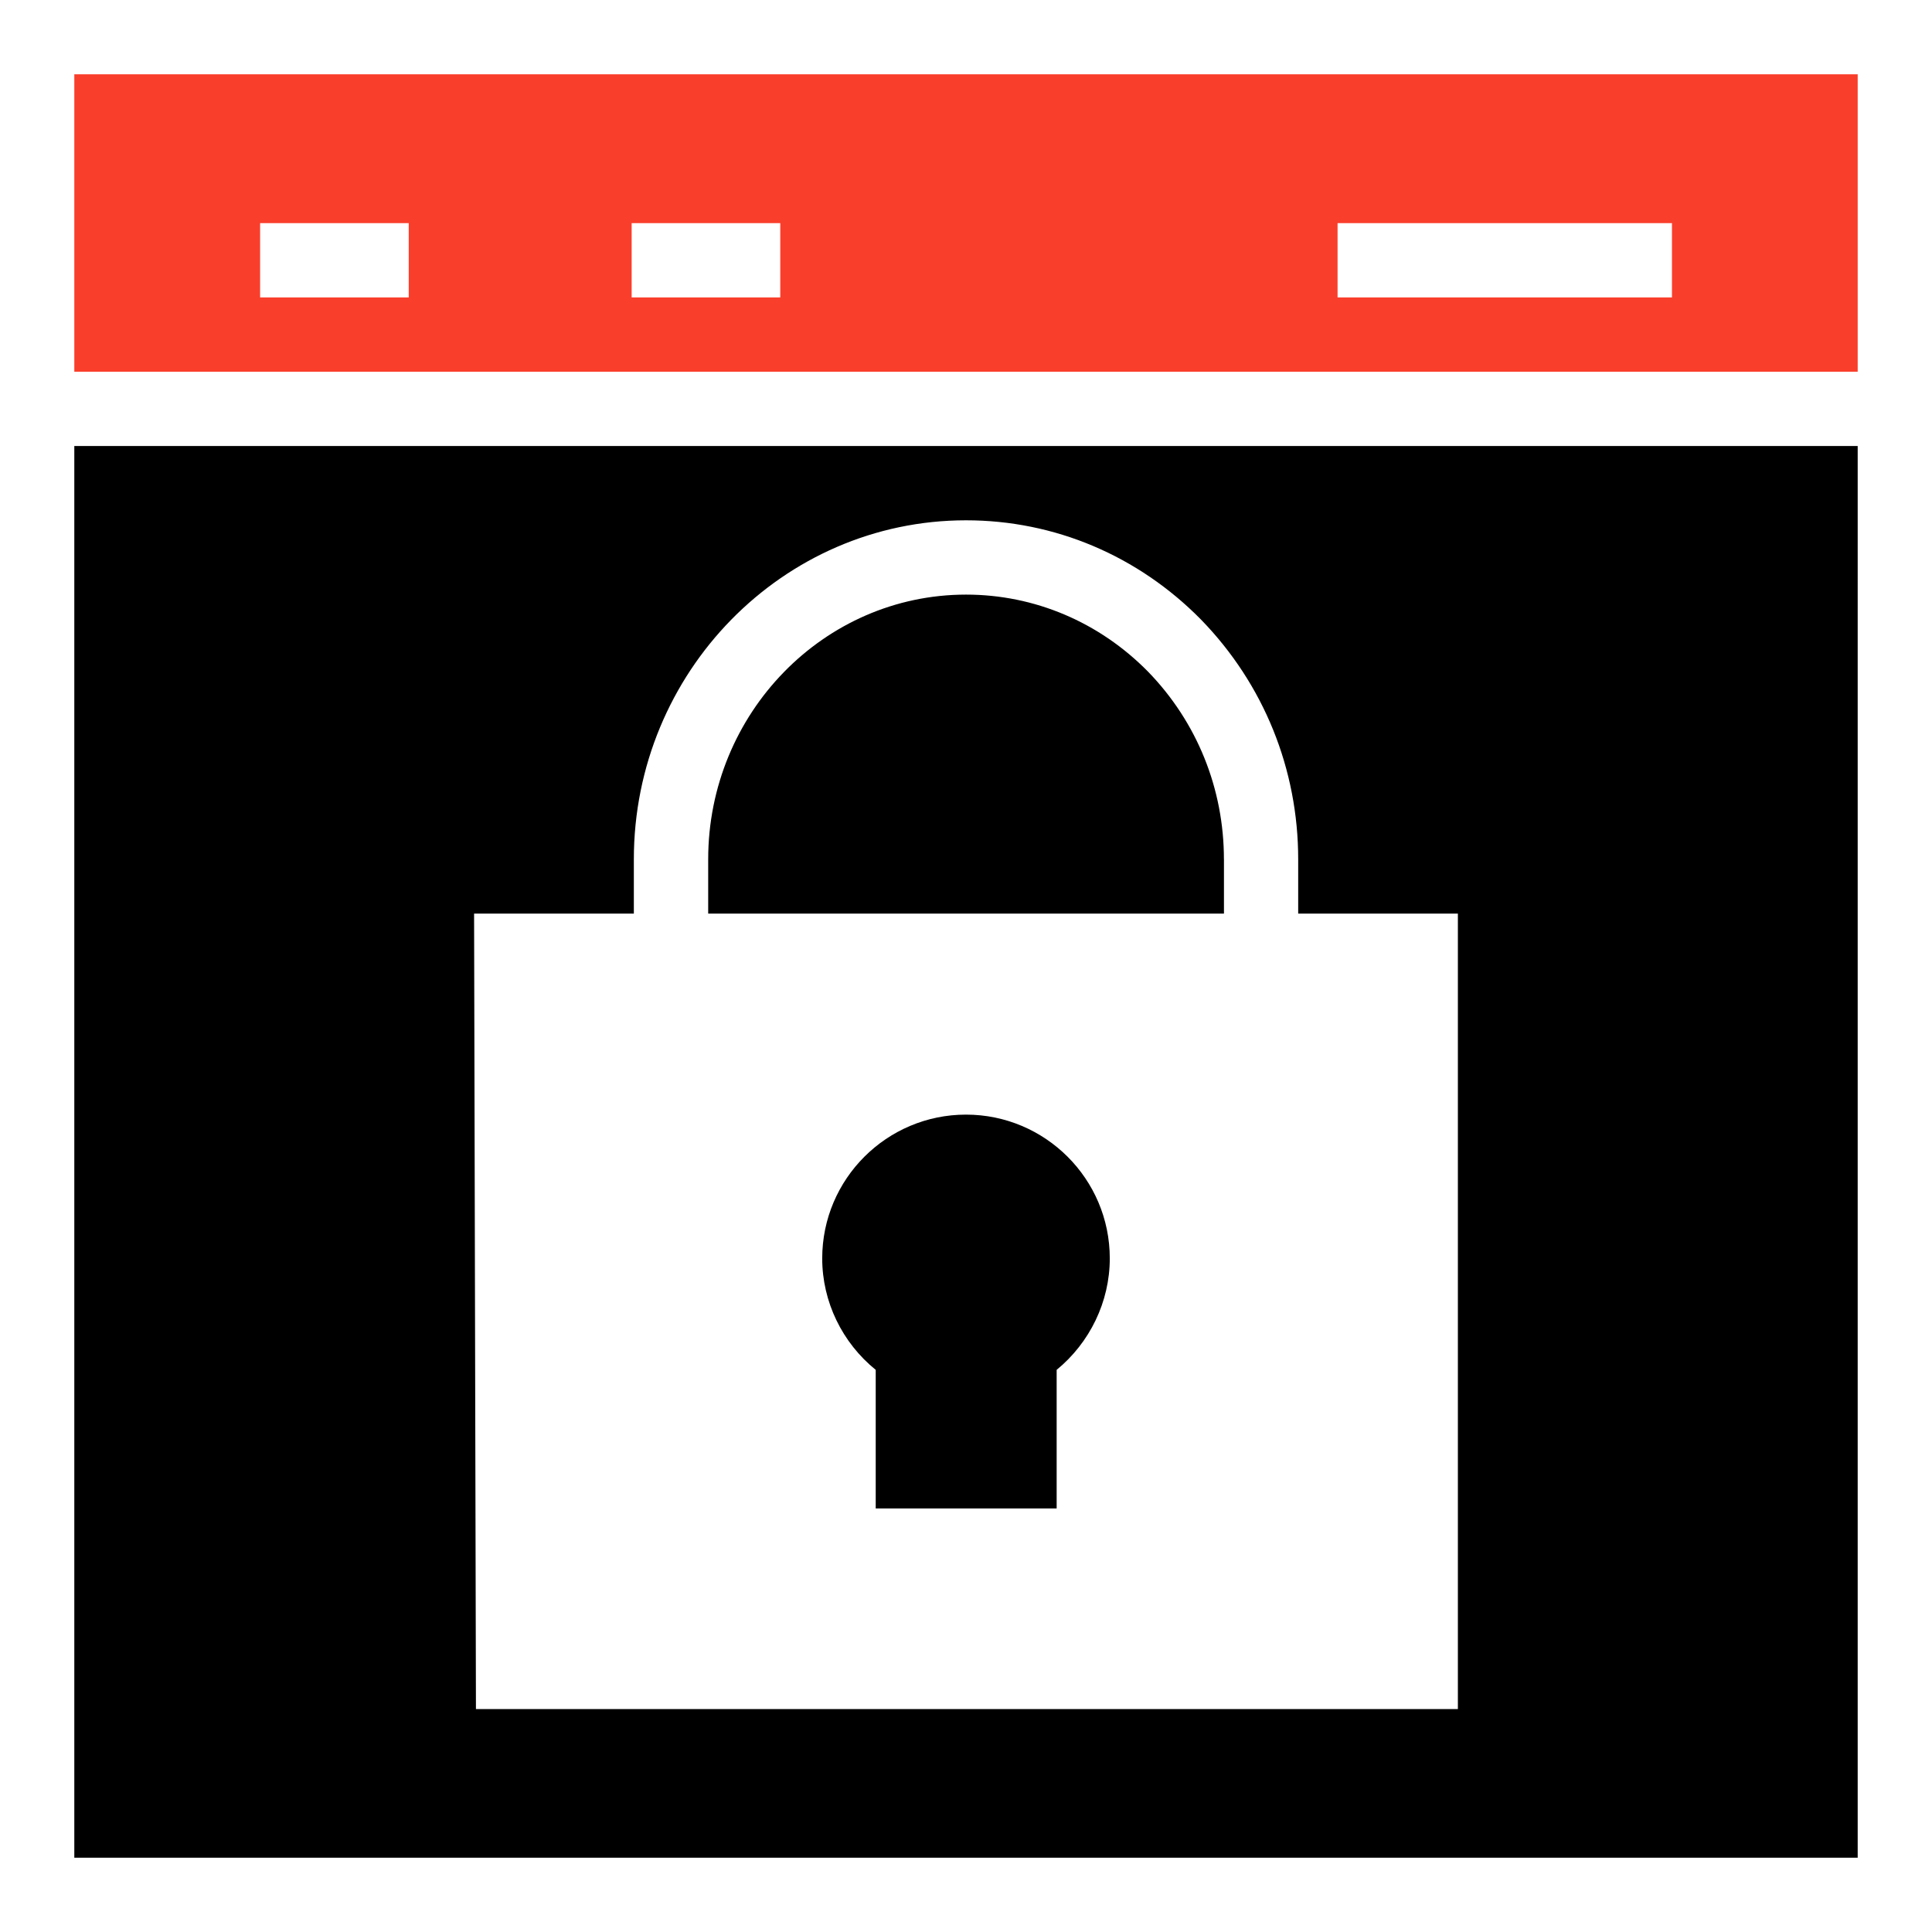
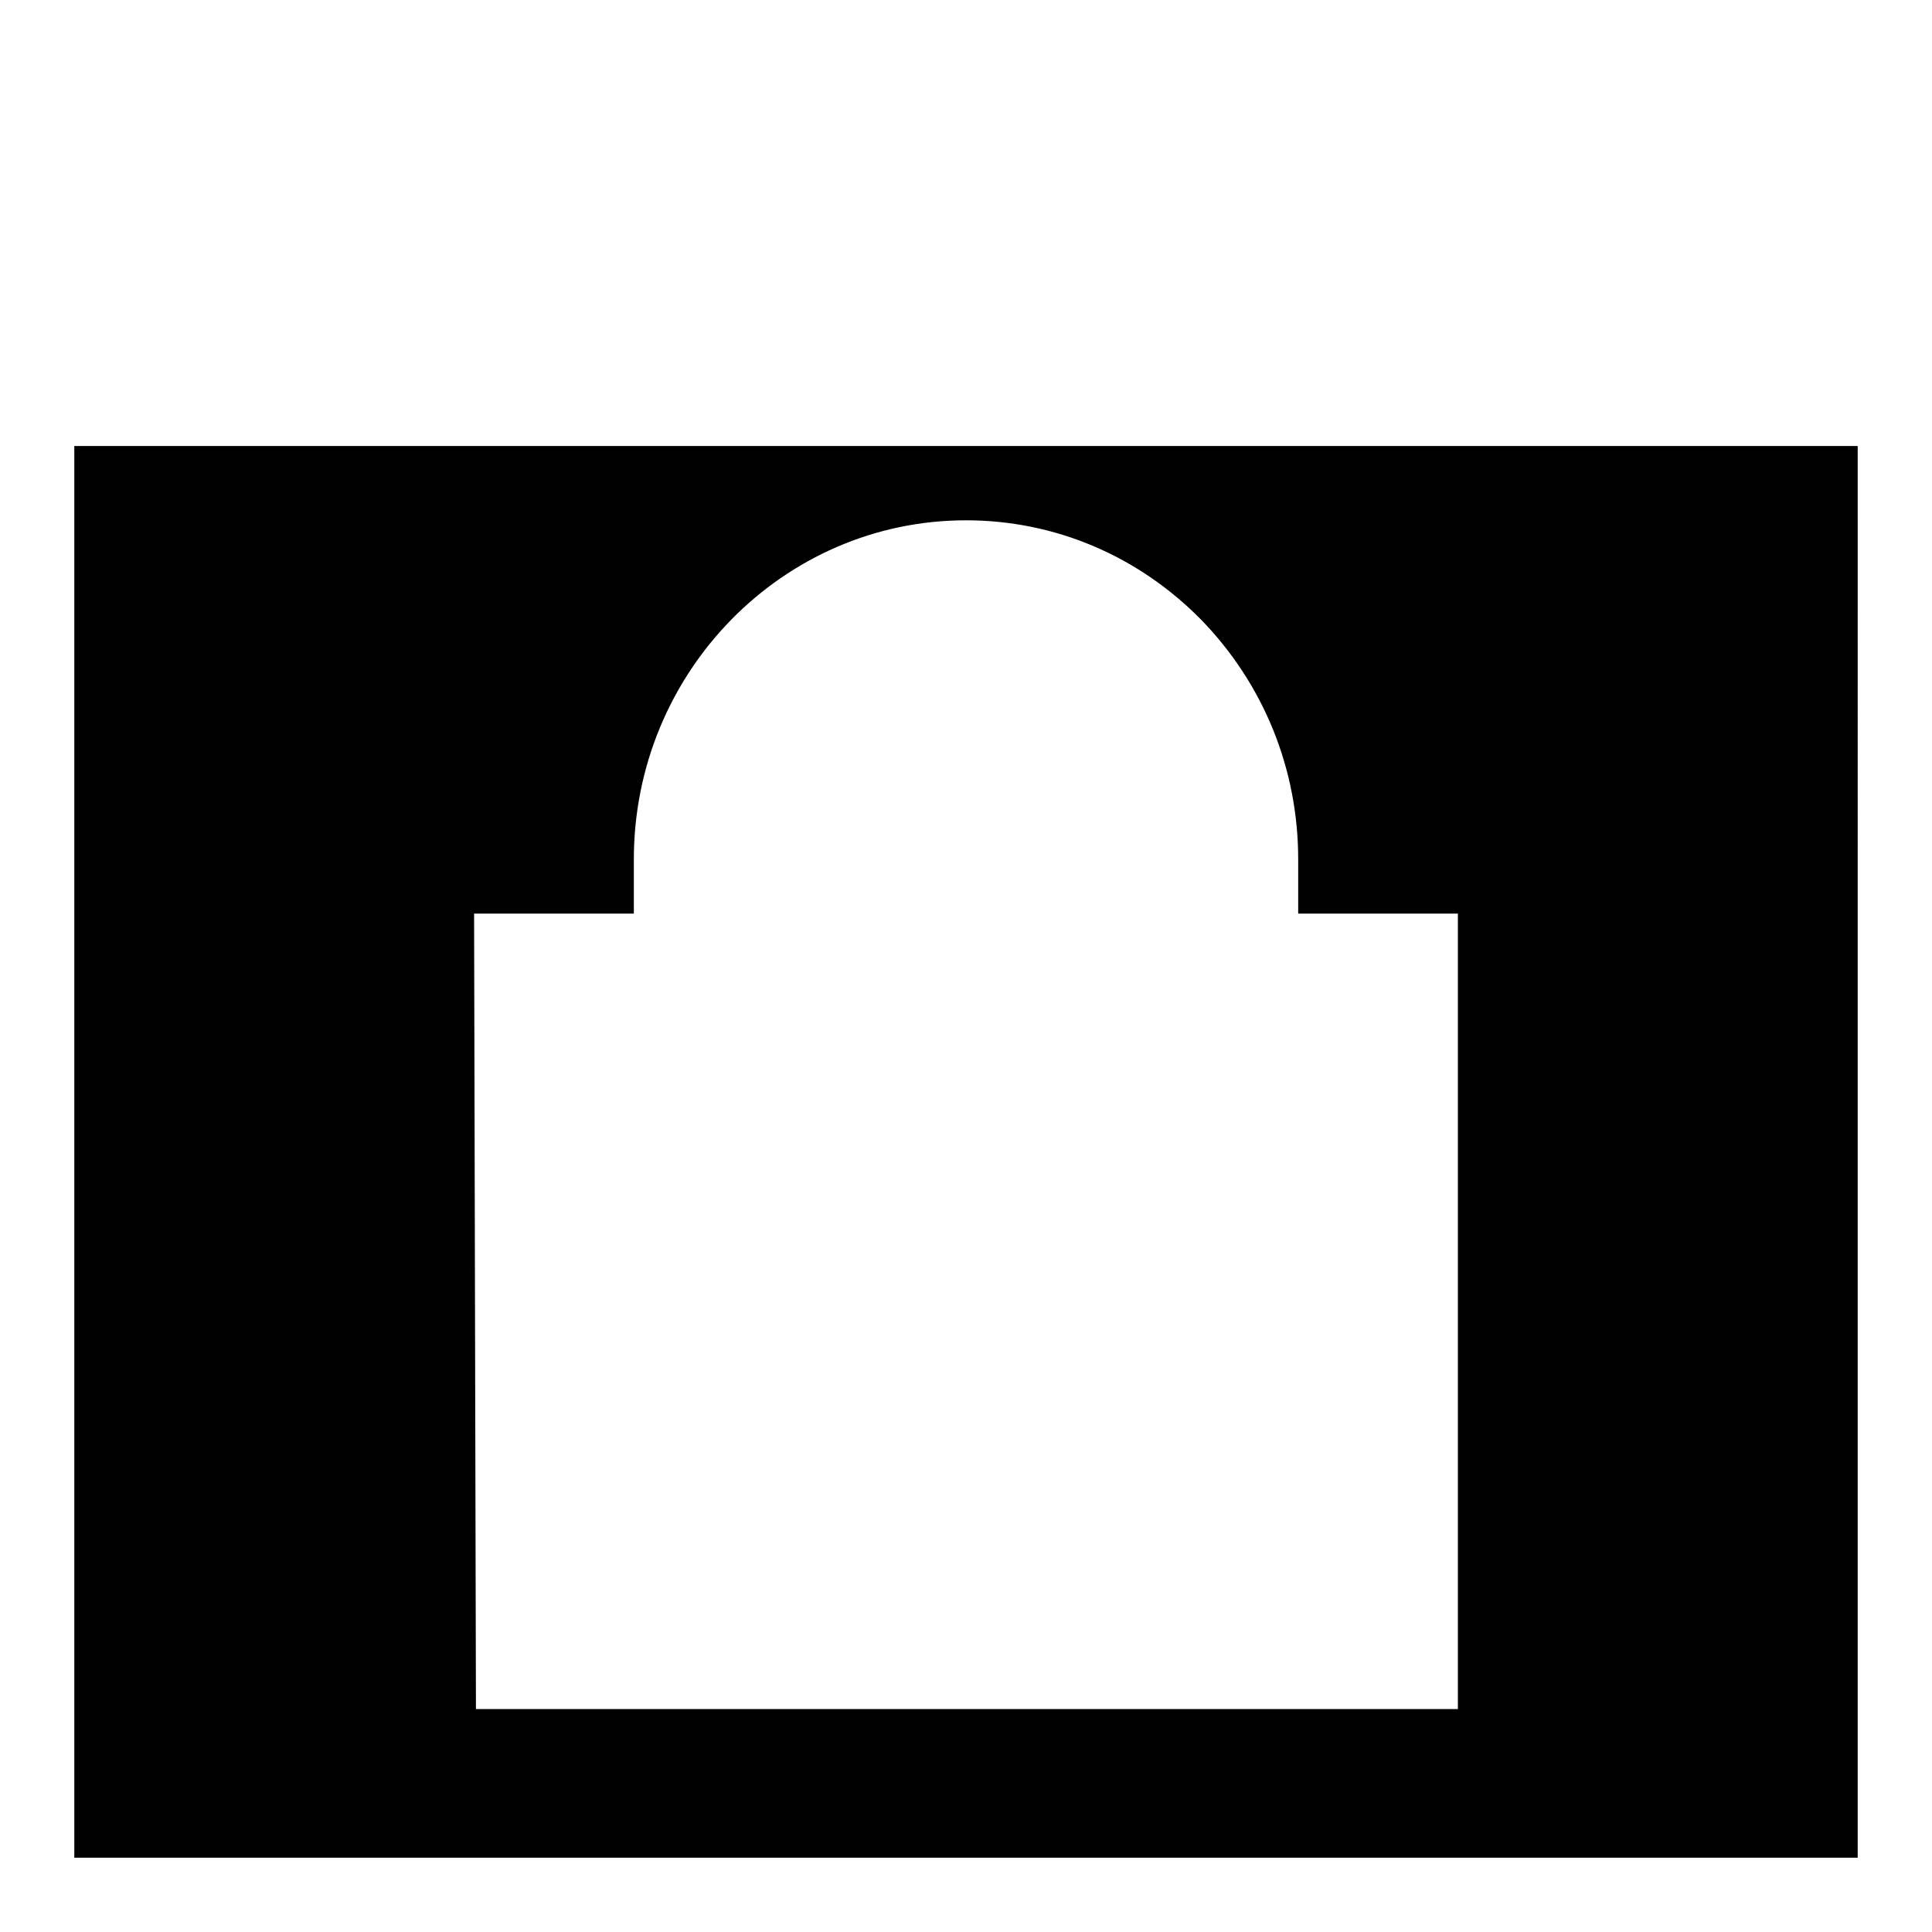
<svg xmlns="http://www.w3.org/2000/svg" enable-background="new 0 0 52 52" id="Layer_1" version="1.1" viewBox="0 0 52 52" xml:space="preserve">
  <g>
    <g>
-       <path d="M32.942,23.128c0-1.901-0.725-3.694-2.041-5.049    c-1.314-1.336-3.057-2.075-4.9-2.075c-3.827,0-6.94,3.196-6.94,7.124v1.462    h13.882V23.128z" />
-     </g>
+       </g>
    <g>
-       <path d="M2,2v8.005h48V2H2z M11.001,8.005h-4v-2h4V8.005z M21.001,8.005h-4v-2h4    V8.005z M45.001,8.005h-9v-2h9V8.005z" fill="#F93E2B" />
-     </g>
+       </g>
    <g>
-       <path d="M26,30c-2.13,0-3.87,1.73-3.87,3.87c0,1.17,0.54,2.27,1.44,3v3.73    h4.87v-3.73c0.89-0.73,1.43-1.83,1.43-3C29.87,31.73,28.13,30,26,30z" />
-     </g>
+       </g>
    <g>
      <path d="M2,50h48V12.005H2V50z M17.06,24.59v-1.462c0-5.031,4.011-9.124,8.94-9.124    c2.385,0,4.633,0.951,6.33,2.677c1.686,1.735,2.611,4.022,2.611,6.447v1.462    h4.298V46H12.81l-0.05-21.41H17.06z" />
    </g>
  </g>
</svg>